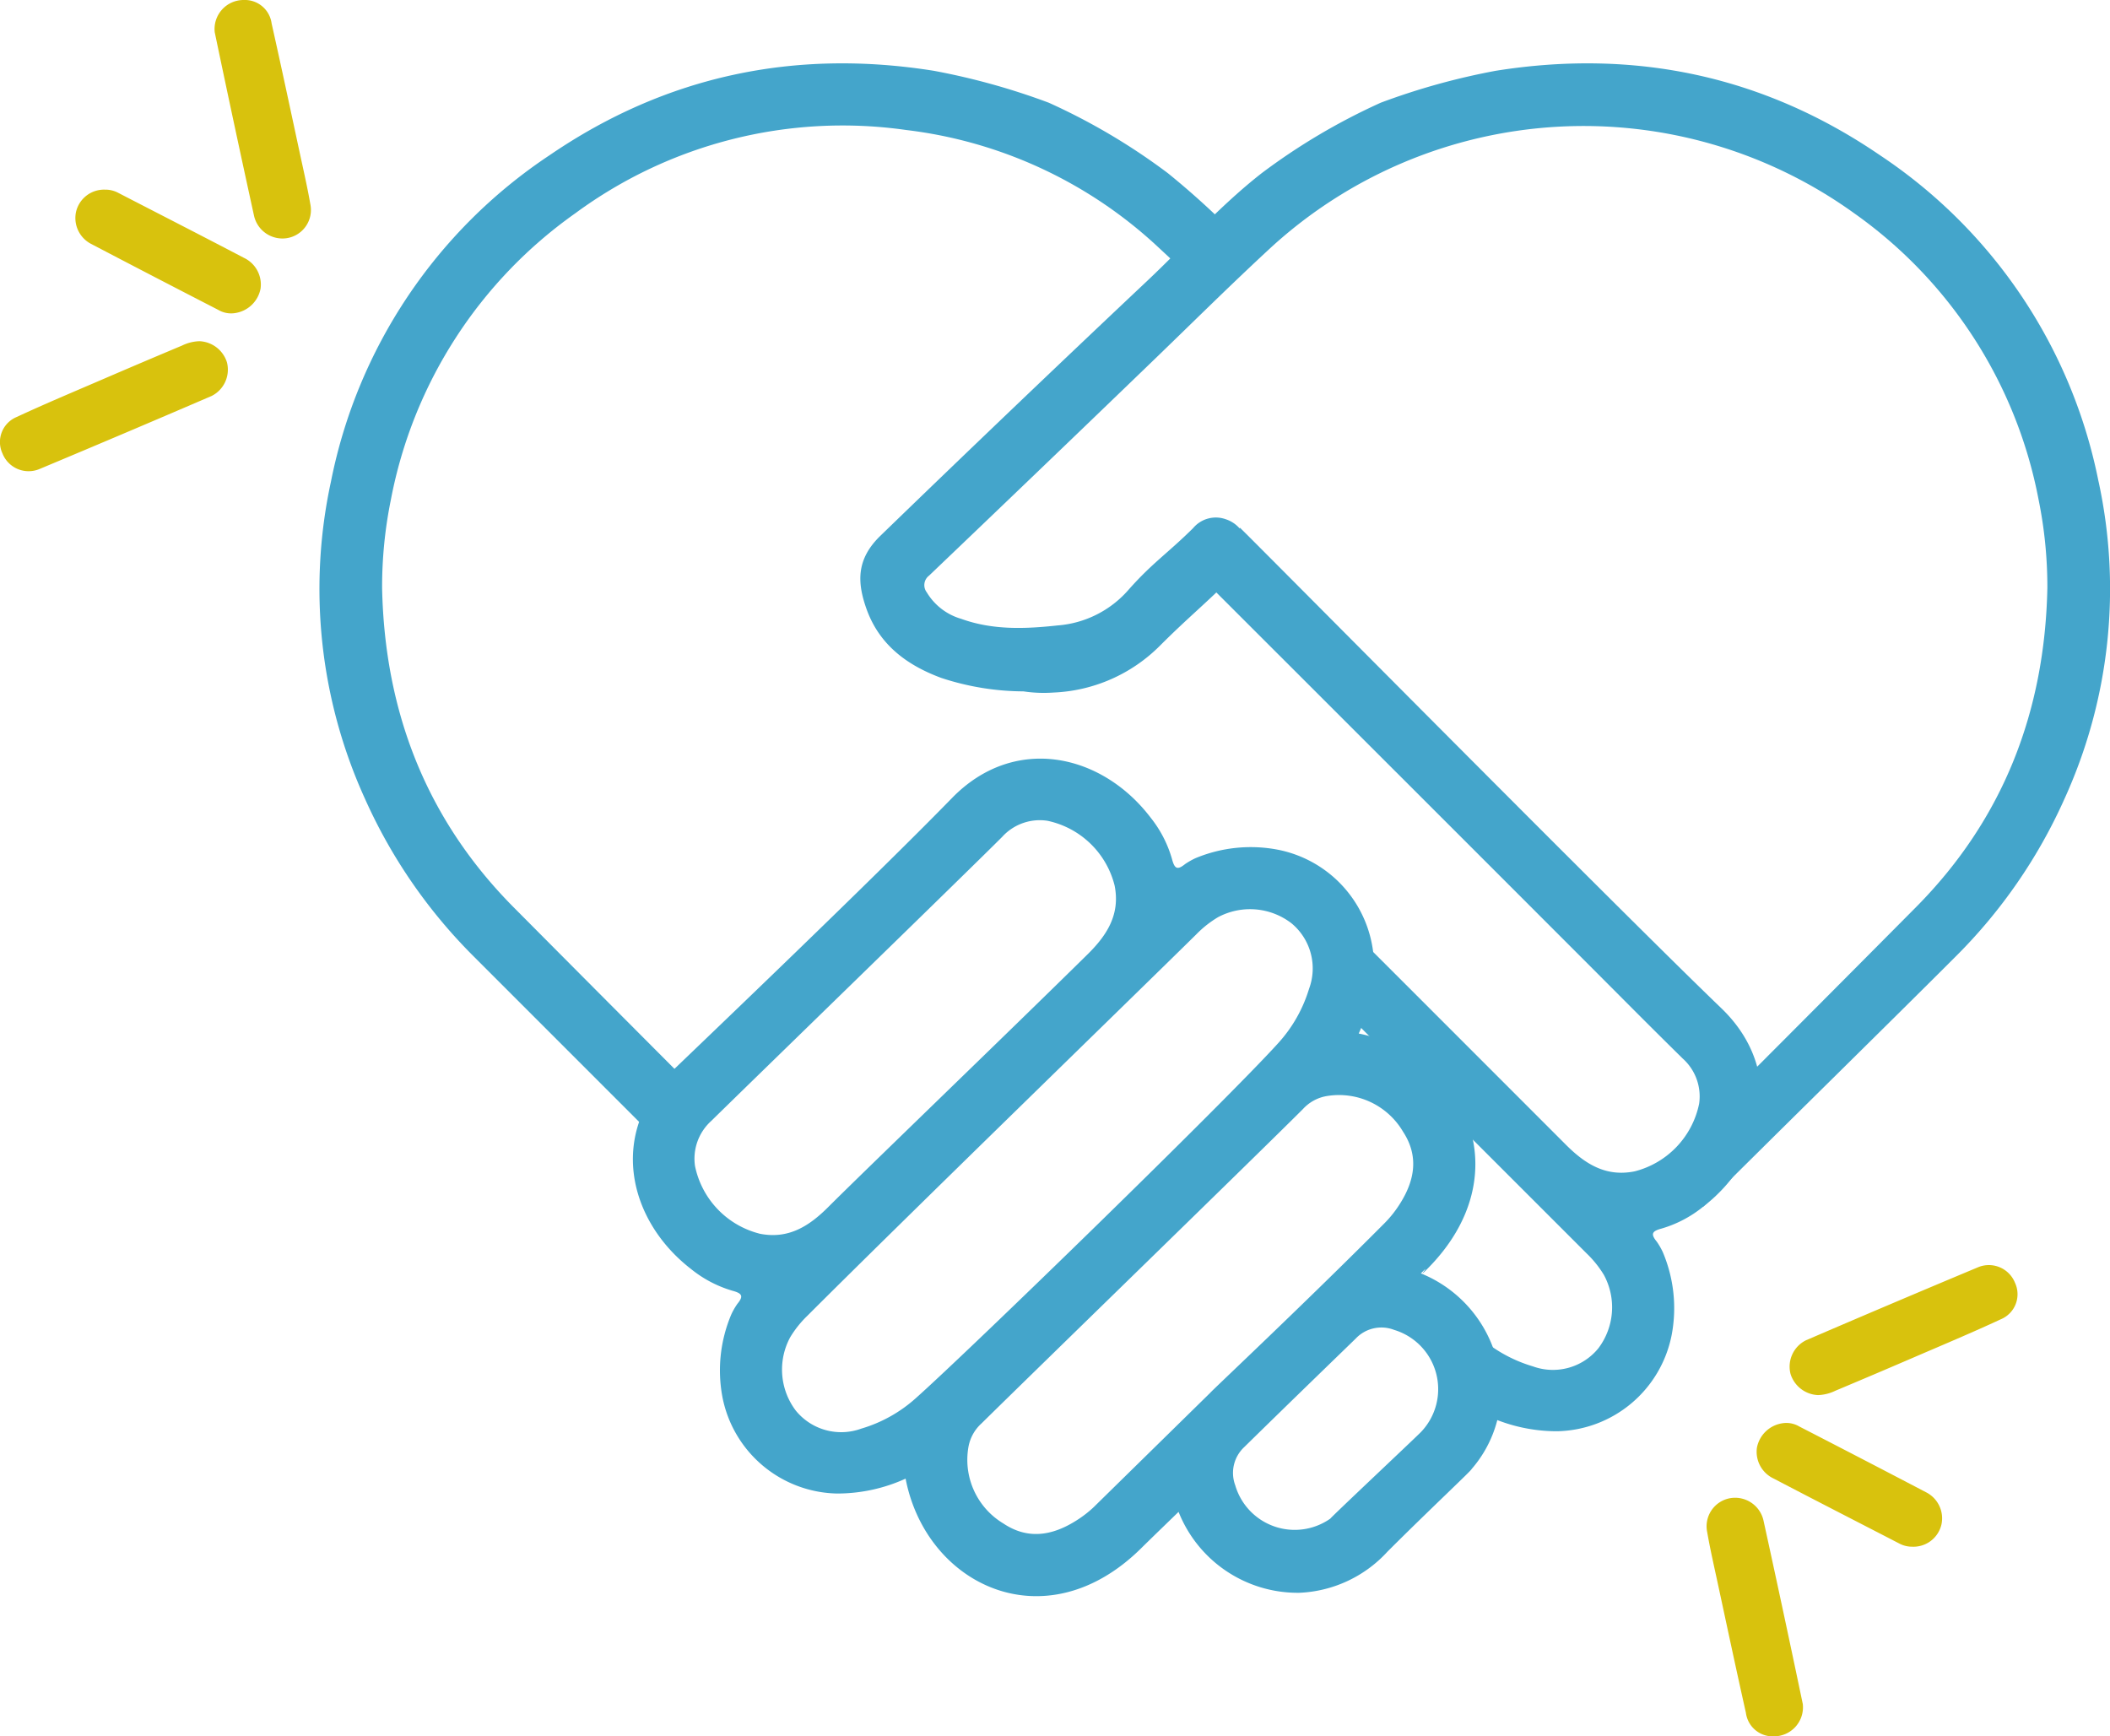
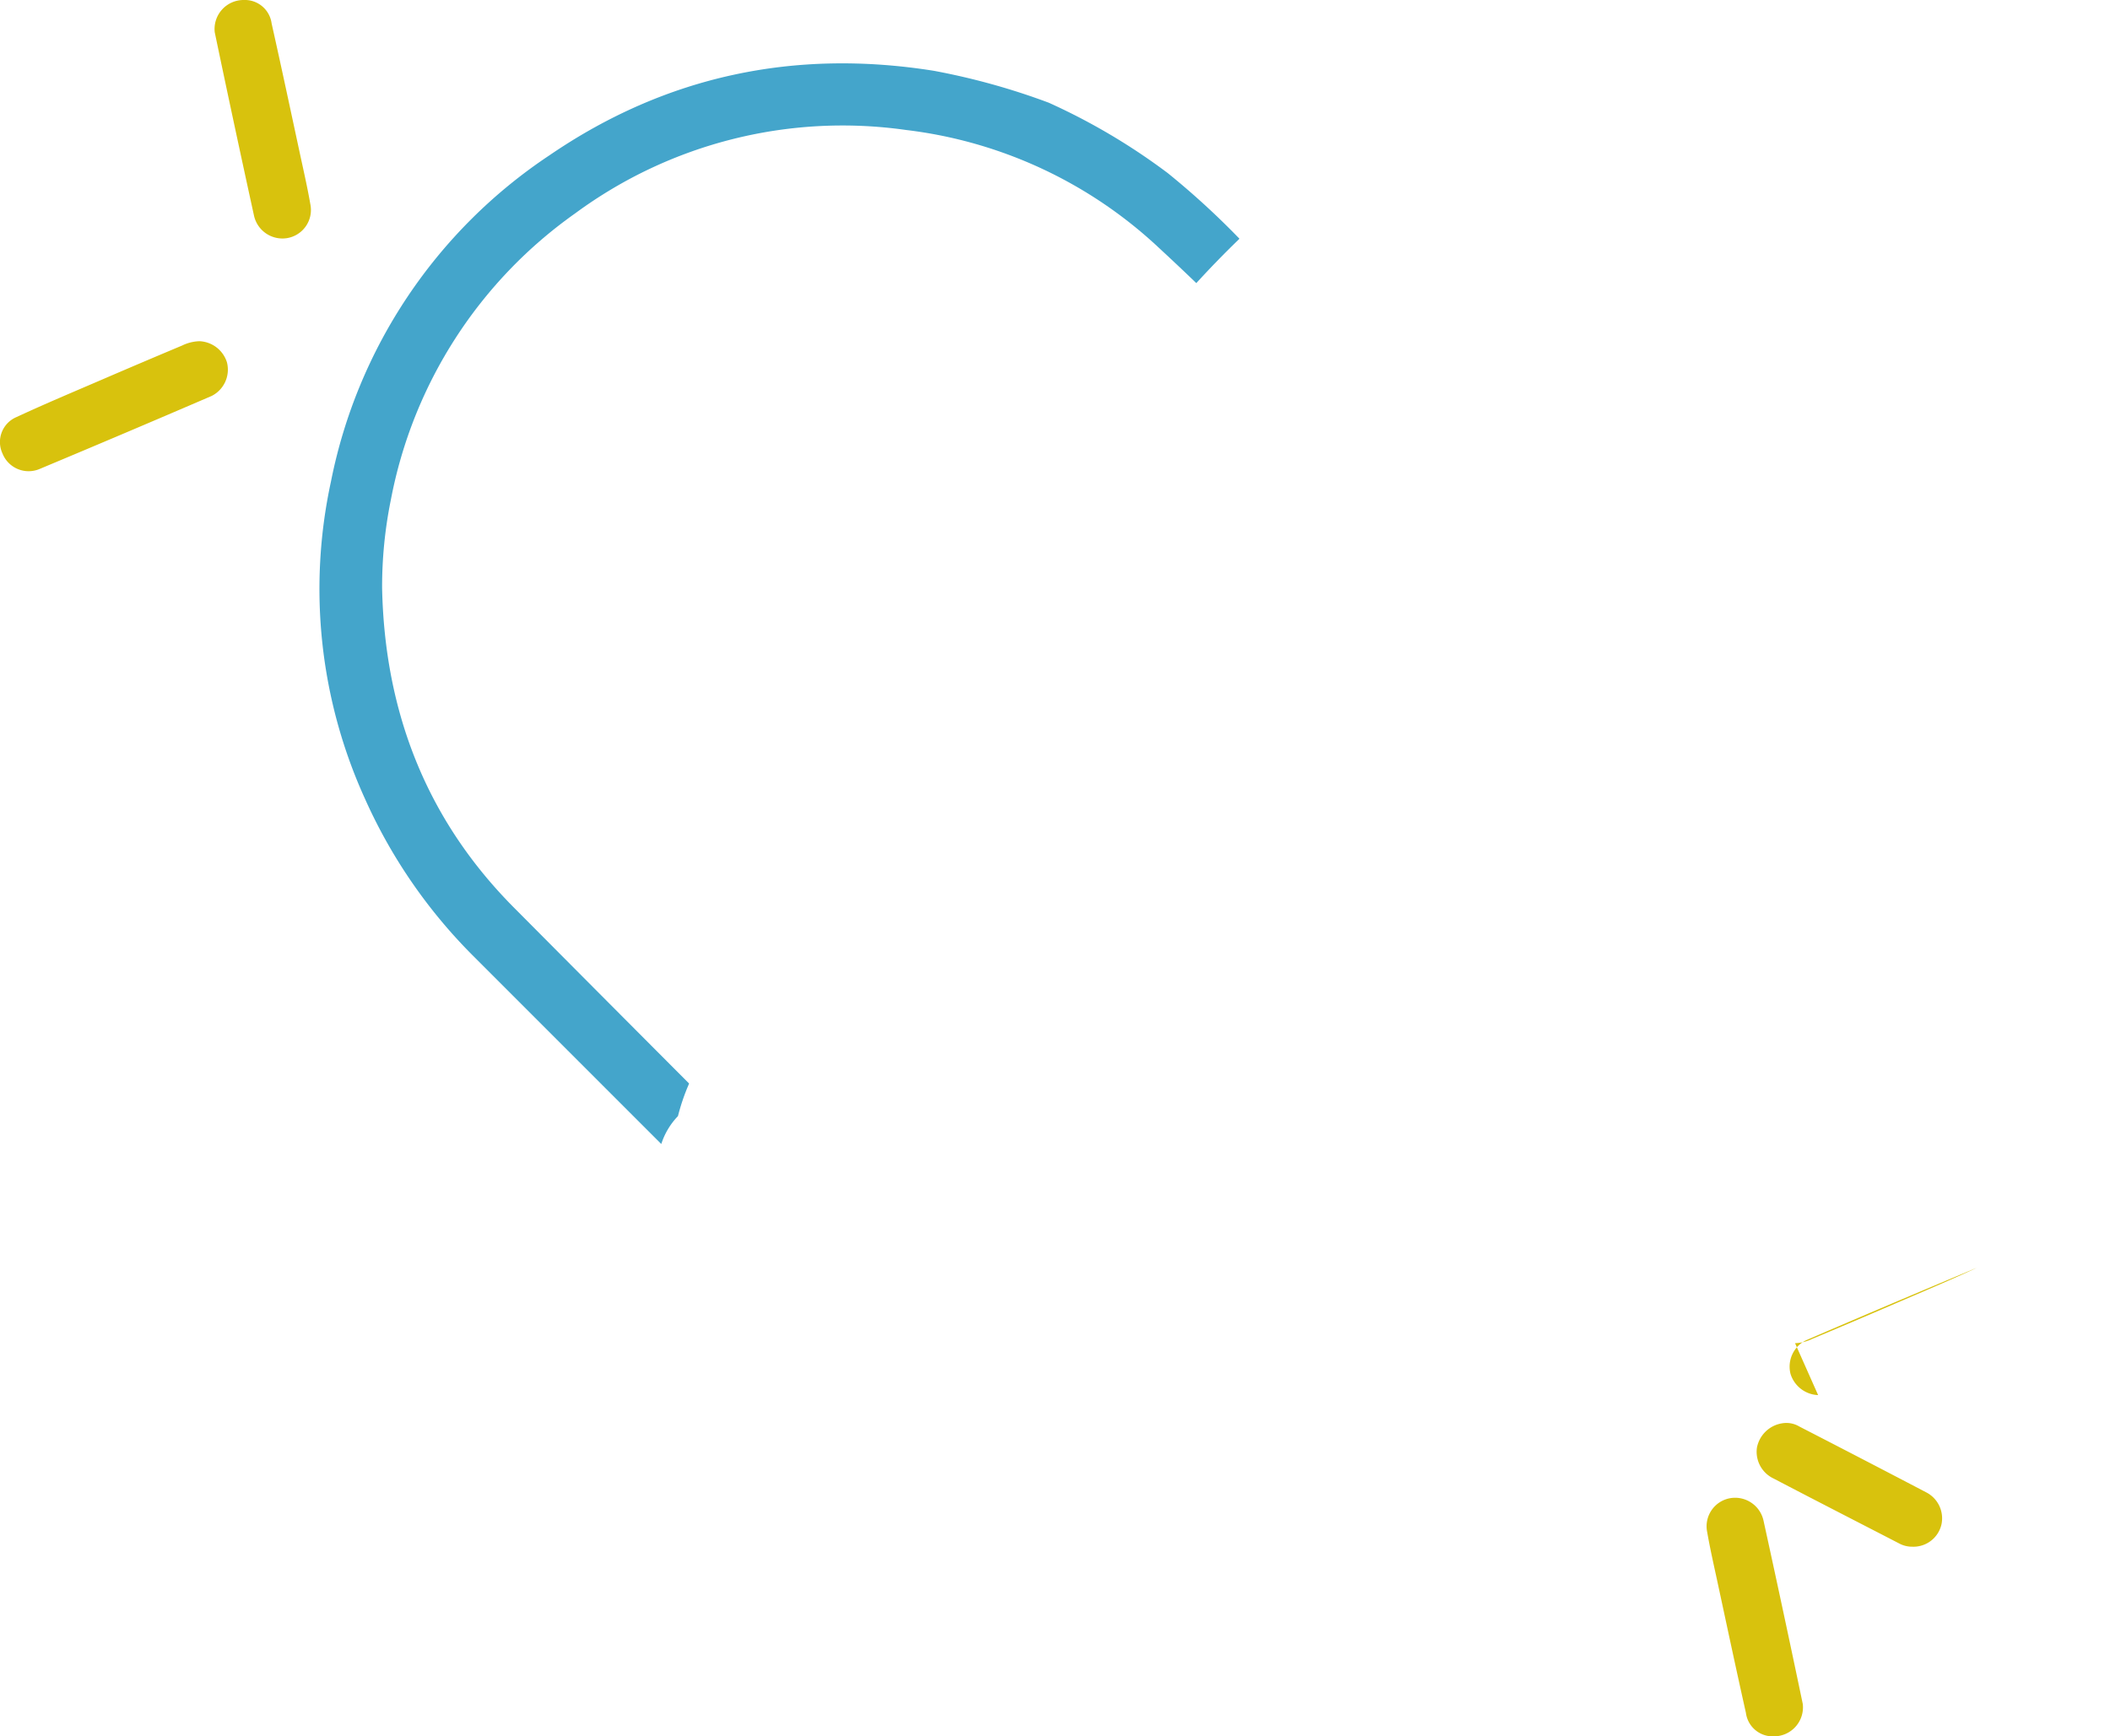
<svg xmlns="http://www.w3.org/2000/svg" width="215.116" height="177.027" viewBox="0 0 215.116 177.027">
  <g transform="translate(0 0)" clip-path="url(#clip-path)">
-     <path d="M162.98,45.352a52.108,52.108,0,0,0-22.274-33.272C128.842,3.969,115.7,1.2,101.495,3.468A70.016,70.016,0,0,0,89.8,6.717a64.066,64.066,0,0,0-12.127,7.176c-4.23,3.3-7.794,7.321-11.683,10.99q-13.693,12.908-27.213,26c-2.44,2.37-2.375,4.719-1.411,7.434,1.3,3.659,4.111,5.746,7.632,7.049a27.071,27.071,0,0,0,8.379,1.37,13.819,13.819,0,0,0,3.067.119A16.265,16.265,0,0,0,67.3,62.067c2.891-2.888,4.559-4.194,7.453-7.083.9-.9,1.671-1.836,1.416-3.208a3.188,3.188,0,0,0-2.153-2.583,3.017,3.017,0,0,0-3.347.9c-2.626,2.6-4.142,3.526-6.588,6.29a10.661,10.661,0,0,1-7.235,3.631c-3.325.363-6.617.485-9.818-.673a6.056,6.056,0,0,1-3.511-2.7,1.212,1.212,0,0,1,.234-1.707Q54.8,44.386,65.788,33.789c4.268-4.1,8.46-8.283,12.809-12.3a47.21,47.21,0,0,1,59.47-3.5,46.348,46.348,0,0,1,18.794,29.173,44.644,44.644,0,0,1,.9,9.026c-.255,12.585-4.493,23.578-13.4,32.556q-9.052,9.12-18.13,18.207a2.181,2.181,0,0,1,.138.184c1.237,1.965-4.07,9.954-3.693,12.141,6.529-6.529,19.181-18.944,25.709-25.478a53.434,53.434,0,0,0,11.119-16.1,51.635,51.635,0,0,0,3.478-32.353" transform="translate(50.969 3.754)" fill="#44a5cb" />
    <path d="M50.19,110.043a21.334,21.334,0,0,1,1.139-3.323q-8.955-8.977-17.894-17.973C24.524,79.77,20.284,68.777,20.029,56.192a44.491,44.491,0,0,1,.9-9.026A46.354,46.354,0,0,1,39.723,17.993,45.957,45.957,0,0,1,73.455,9.5,45.559,45.559,0,0,1,99.2,21.491q1.937,1.79,3.838,3.619,2.134-2.331,4.4-4.524a81.212,81.212,0,0,0-7.312-6.693A64.066,64.066,0,0,0,87.993,6.717,70.017,70.017,0,0,0,76.3,3.468c-14.206-2.268-27.347.5-39.211,8.613A52.1,52.1,0,0,0,14.813,45.352a51.642,51.642,0,0,0,3.478,32.355A53.446,53.446,0,0,0,29.408,93.8q9.539,9.546,19.083,19.085a7.339,7.339,0,0,1,1.7-2.843" transform="translate(18.927 3.754)" fill="#44a5cb" />
-     <path d="M105.275,71.533C94.688,61.352,58.322,24.6,56.2,22.542c-.685.831-1.413,1.626-2.175,2.4a2.271,2.271,0,0,1-2.7.454c-.232.2-.463.391-.7.585Q70.855,46.189,91.067,66.41c3.418,3.418,6.818,6.858,10.267,10.248a5.182,5.182,0,0,1,1.673,4.6,8.974,8.974,0,0,1-6.548,6.894c-2.958.613-5.092-.761-7.047-2.719q-12.16-12.171-24.33-24.332c-.31-.048-.621-.086-.931-.119.131,2.012.189,4.025.208,6.042a17.57,17.57,0,0,1,.031,2.354Q77.961,82.953,91.532,96.521a10.817,10.817,0,0,1,1.766,2.2,6.935,6.935,0,0,1-.568,7.481,5.971,5.971,0,0,1-6.672,1.84,14.459,14.459,0,0,1-5.531-3.077c-2.6-2.311-5.108-4.712-7.593-7.142-.867,1.482-1.769,2.941-2.776,4.33a20.615,20.615,0,0,1,5.93,5.032c2.318,3.235.824,1.4,2.191,4.98.8-1.444,3.254.976,3.254.976a16.849,16.849,0,0,0,6.975,1.516,12.15,12.15,0,0,0,11.7-9.828A14.636,14.636,0,0,0,99.3,96.39a7.093,7.093,0,0,0-.613-1.065c-.635-.776-.511-1.067.5-1.337a12.092,12.092,0,0,0,4.23-2.225c6.526-5.054,8.381-13.958,1.857-20.231" transform="translate(70.222 31.269)" fill="#44a5cb" />
-     <path d="M107.366,84.885c1.284-1.3-.625.826.623-.425,9.685-9.687,3.9-21.866-6.961-24.031a16.827,16.827,0,0,0,1.564-6.966A12.145,12.145,0,0,0,92.846,41.7a14.649,14.649,0,0,0-8.45.847,7.317,7.317,0,0,0-1.069.606c-.781.63-1.069.5-1.334-.513A12.083,12.083,0,0,0,79.8,38.4c-5.011-6.562-13.9-8.474-20.219-2C51.443,44.748,34.76,60.675,31.093,64.2c-6.524,6.273-4.669,15.177,1.857,20.233a12.126,12.126,0,0,0,4.23,2.222c1.015.272,1.136.561.5,1.337a7.117,7.117,0,0,0-.613,1.067,14.632,14.632,0,0,0-.907,8.443,12.154,12.154,0,0,0,11.7,9.828,16.84,16.84,0,0,0,6.973-1.518c2.094,10.871,14.232,16.743,23.986,7.126,1.258-1.241,2.53-2.464,3.843-3.738a13.072,13.072,0,0,0,12.3,8.25,12.9,12.9,0,0,0,8.995-4.192c4.2-4.2,8.646-8.353,8.577-8.419a12.254,12.254,0,0,0,3-7.593,13.076,13.076,0,0,0-8.166-12.361m-67.458-4.06a8.975,8.975,0,0,1-6.548-6.892,5.185,5.185,0,0,1,1.673-4.607c3.449-3.39,26.23-25.521,29.643-28.946a5.173,5.173,0,0,1,4.617-1.642,8.974,8.974,0,0,1,6.846,6.6c.594,2.96-.795,5.087-2.764,7.025-7.78,7.67-23,22.322-26.421,25.748-1.955,1.957-4.089,3.332-7.047,2.719M55.84,97.637a14.4,14.4,0,0,1-5.531,3.077,5.967,5.967,0,0,1-6.672-1.84,6.931,6.931,0,0,1-.568-7.479,10.767,10.767,0,0,1,1.766-2.206c9.9-9.9,33.962-33.272,39.636-38.872a10.817,10.817,0,0,1,2.218-1.752,6.93,6.93,0,0,1,7.476.618,5.97,5.97,0,0,1,1.8,6.686,14.426,14.426,0,0,1-3.115,5.507C87.58,67.218,61.338,92.748,55.84,97.637M74.133,108.6a11.446,11.446,0,0,1-2.012,1.556c-2.4,1.487-4.86,1.872-7.314.232a7.571,7.571,0,0,1-3.571-7.787,4.245,4.245,0,0,1,1.349-2.432c5.6-5.519,28.276-27.552,32.751-32.033a4.239,4.239,0,0,1,2.44-1.332,7.573,7.573,0,0,1,7.765,3.624c1.621,2.466,1.22,4.925-.282,7.312a11.407,11.407,0,0,1-1.573,2c-8.279,8.322-17.81,17.266-17.775,17.3q-5.89,5.779-11.778,11.556m14.313-2.091a3.6,3.6,0,0,1,.909-3.908c4.832-4.746,11.052-10.752,11.37-11.069a3.6,3.6,0,0,1,3.915-.883,6.314,6.314,0,0,1,2.733,10.415c-.456.482-9.274,8.775-9.229,8.82a6.316,6.316,0,0,1-9.7-3.375" transform="translate(37.494 44.946)" fill="#44a5cb" />
    <path d="M12.151,0A2.753,2.753,0,0,1,15,2.392c.983,4.383,1.917,8.777,2.862,13.167.375,1.747.778,3.492,1.084,5.252a2.91,2.91,0,0,1-2.406,3.473,2.969,2.969,0,0,1-3.34-2.316q-2.045-9.331-4-18.682A2.96,2.96,0,0,1,12.151,0" transform="translate(12.692 0)" fill="#d8c20d" />
    <path d="M20.324,14.573a3.07,3.07,0,0,1,2.814,2.158,3,3,0,0,1-1.564,3.426q-8.74,3.763-17.519,7.436a2.867,2.867,0,0,1-3.8-1.568A2.764,2.764,0,0,1,1.7,22.3c2.912-1.353,5.877-2.595,8.828-3.867q4.01-1.729,8.037-3.418a4.342,4.342,0,0,1,1.757-.442" transform="translate(0 20.215)" fill="#d8c20d" />
-     <path d="M6.251,8.1a2.753,2.753,0,0,1,1.268.286c4.3,2.222,8.606,4.421,12.888,6.665a3.01,3.01,0,0,1,1.7,3.139,3.106,3.106,0,0,1-2.554,2.487,2.578,2.578,0,0,1-1.766-.322q-6.51-3.348-13-6.746a2.974,2.974,0,0,1-1.5-3.211A2.929,2.929,0,0,1,6.251,8.1" transform="translate(4.458 11.236)" fill="#d8c20d" />
    <path d="M79.733,88.3A2.753,2.753,0,0,1,76.888,85.9c-.984-4.383-1.917-8.777-2.862-13.167-.375-1.747-.778-3.492-1.084-5.252a2.91,2.91,0,0,1,2.406-3.473,2.969,2.969,0,0,1,3.34,2.316q2.045,9.331,4,18.682A2.96,2.96,0,0,1,79.733,88.3" transform="translate(101.108 88.732)" fill="#d8c20d" />
-     <path d="M79.333,67.289a3.07,3.07,0,0,1-2.814-2.158,3,3,0,0,1,1.564-3.426q8.74-3.763,17.519-7.436a2.867,2.867,0,0,1,3.8,1.568,2.764,2.764,0,0,1-1.449,3.724c-2.912,1.354-5.877,2.595-8.828,3.867q-4.01,1.729-8.037,3.418a4.342,4.342,0,0,1-1.757.442" transform="translate(106.027 74.951)" fill="#d8c20d" />
+     <path d="M79.333,67.289a3.07,3.07,0,0,1-2.814-2.158,3,3,0,0,1,1.564-3.426q8.74-3.763,17.519-7.436c-2.912,1.354-5.877,2.595-8.828,3.867q-4.01,1.729-8.037,3.418a4.342,4.342,0,0,1-1.757.442" transform="translate(106.027 74.951)" fill="#d8c20d" />
    <path d="M90.916,73.4a2.753,2.753,0,0,1-1.268-.286c-4.3-2.222-8.6-4.421-12.888-6.665a3.01,3.01,0,0,1-1.7-3.139,3.106,3.106,0,0,1,2.554-2.487,2.578,2.578,0,0,1,1.766.322q6.51,3.348,13,6.746a2.974,2.974,0,0,1,1.5,3.211,2.929,2.929,0,0,1-2.962,2.3" transform="translate(104.059 84.296)" fill="#d8c20d" />
  </g>
</svg>